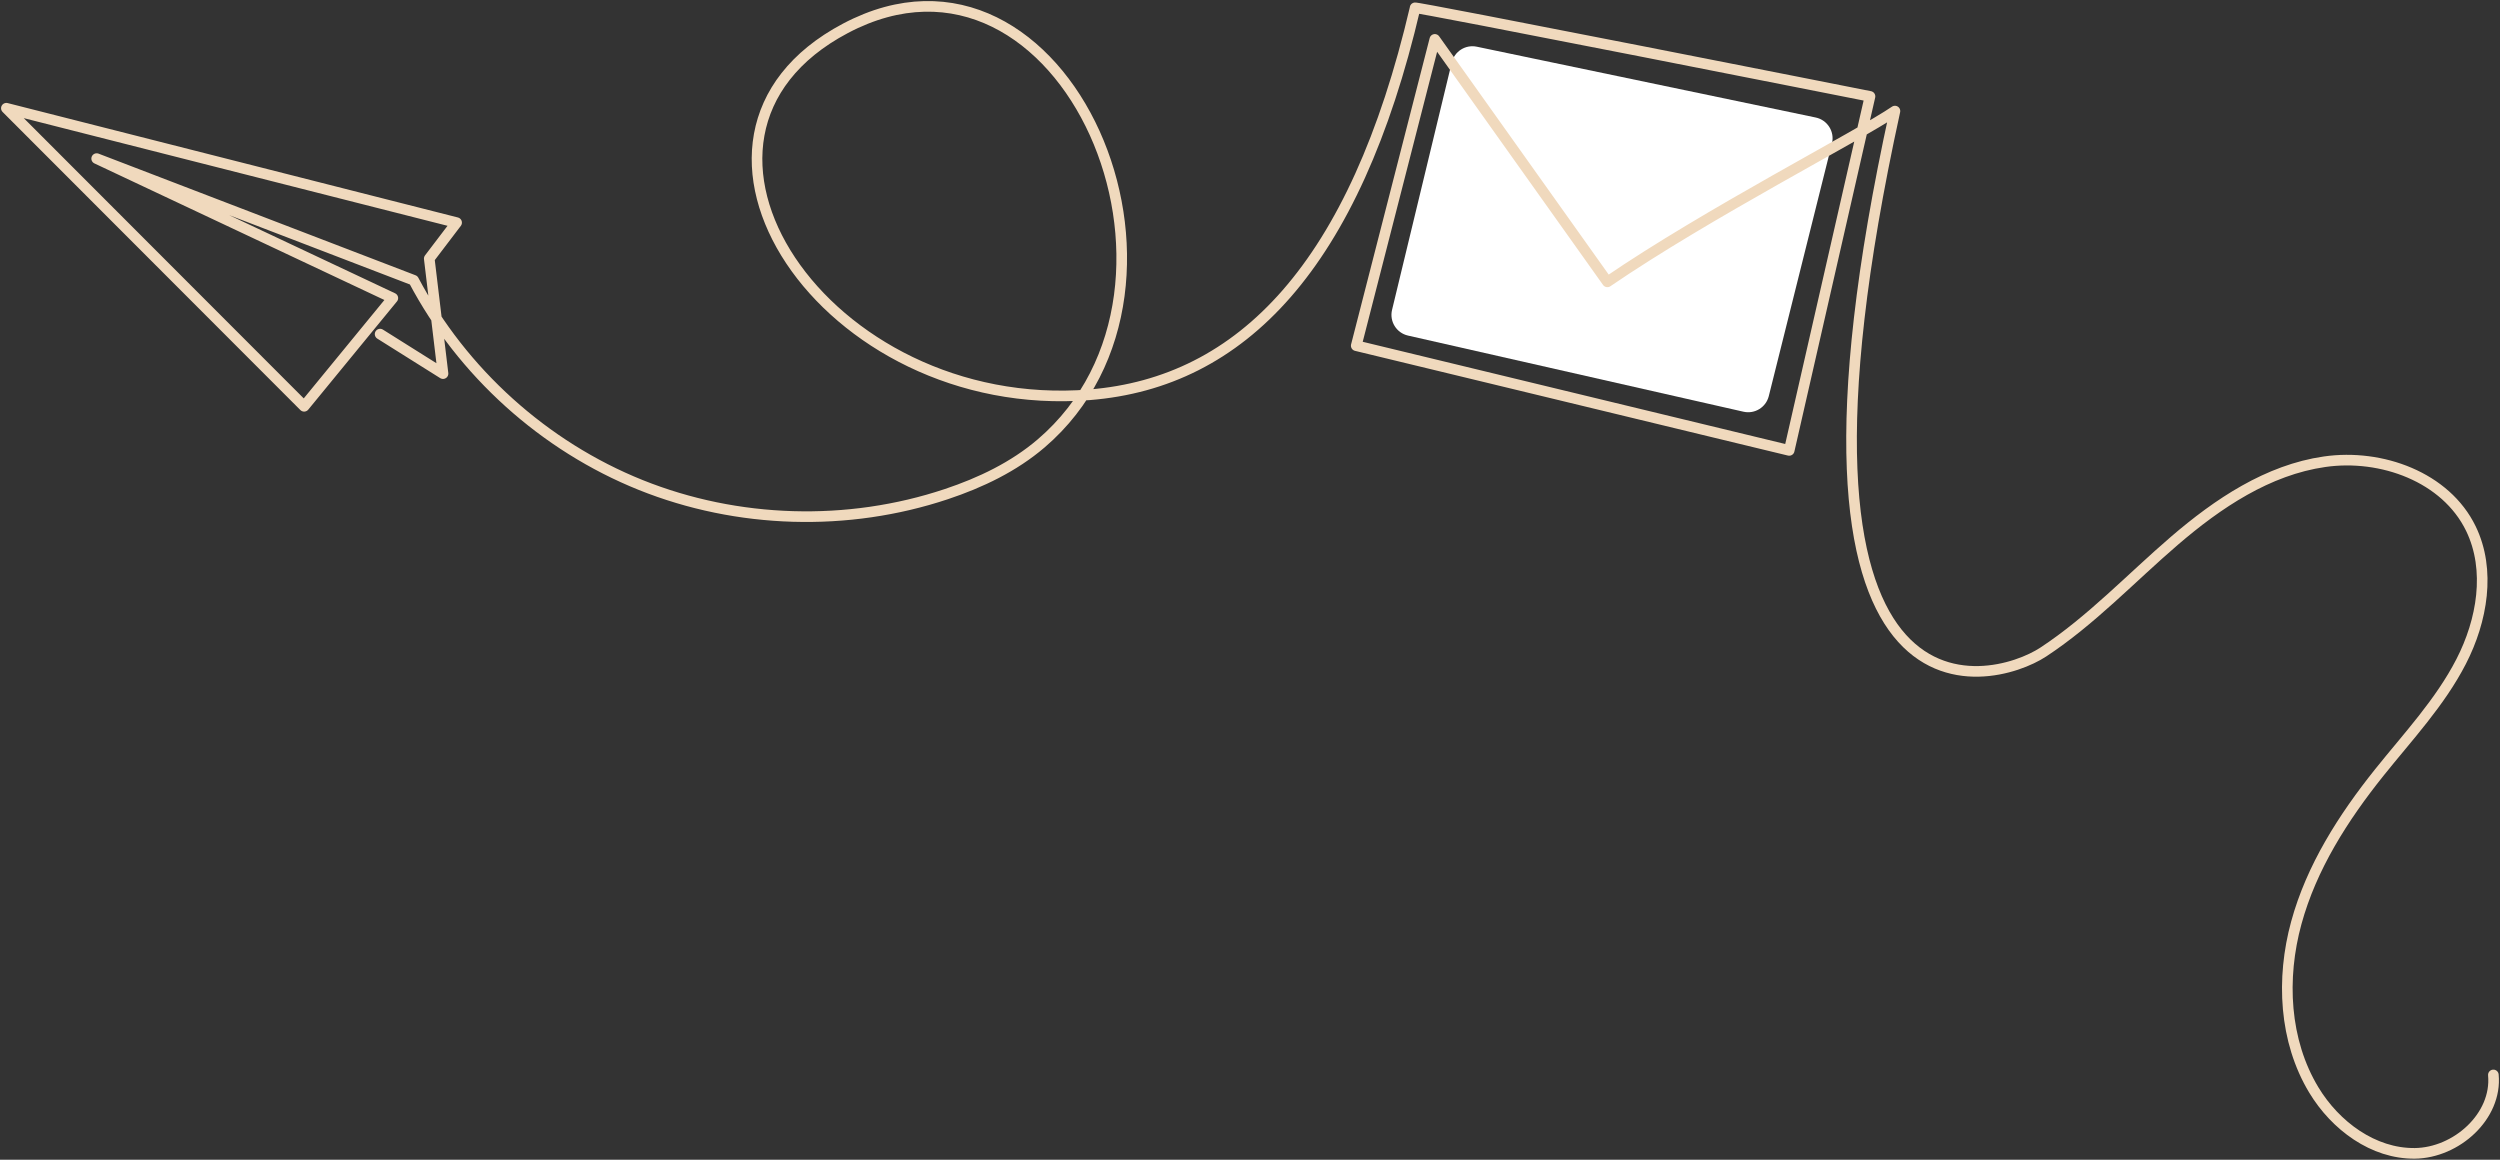
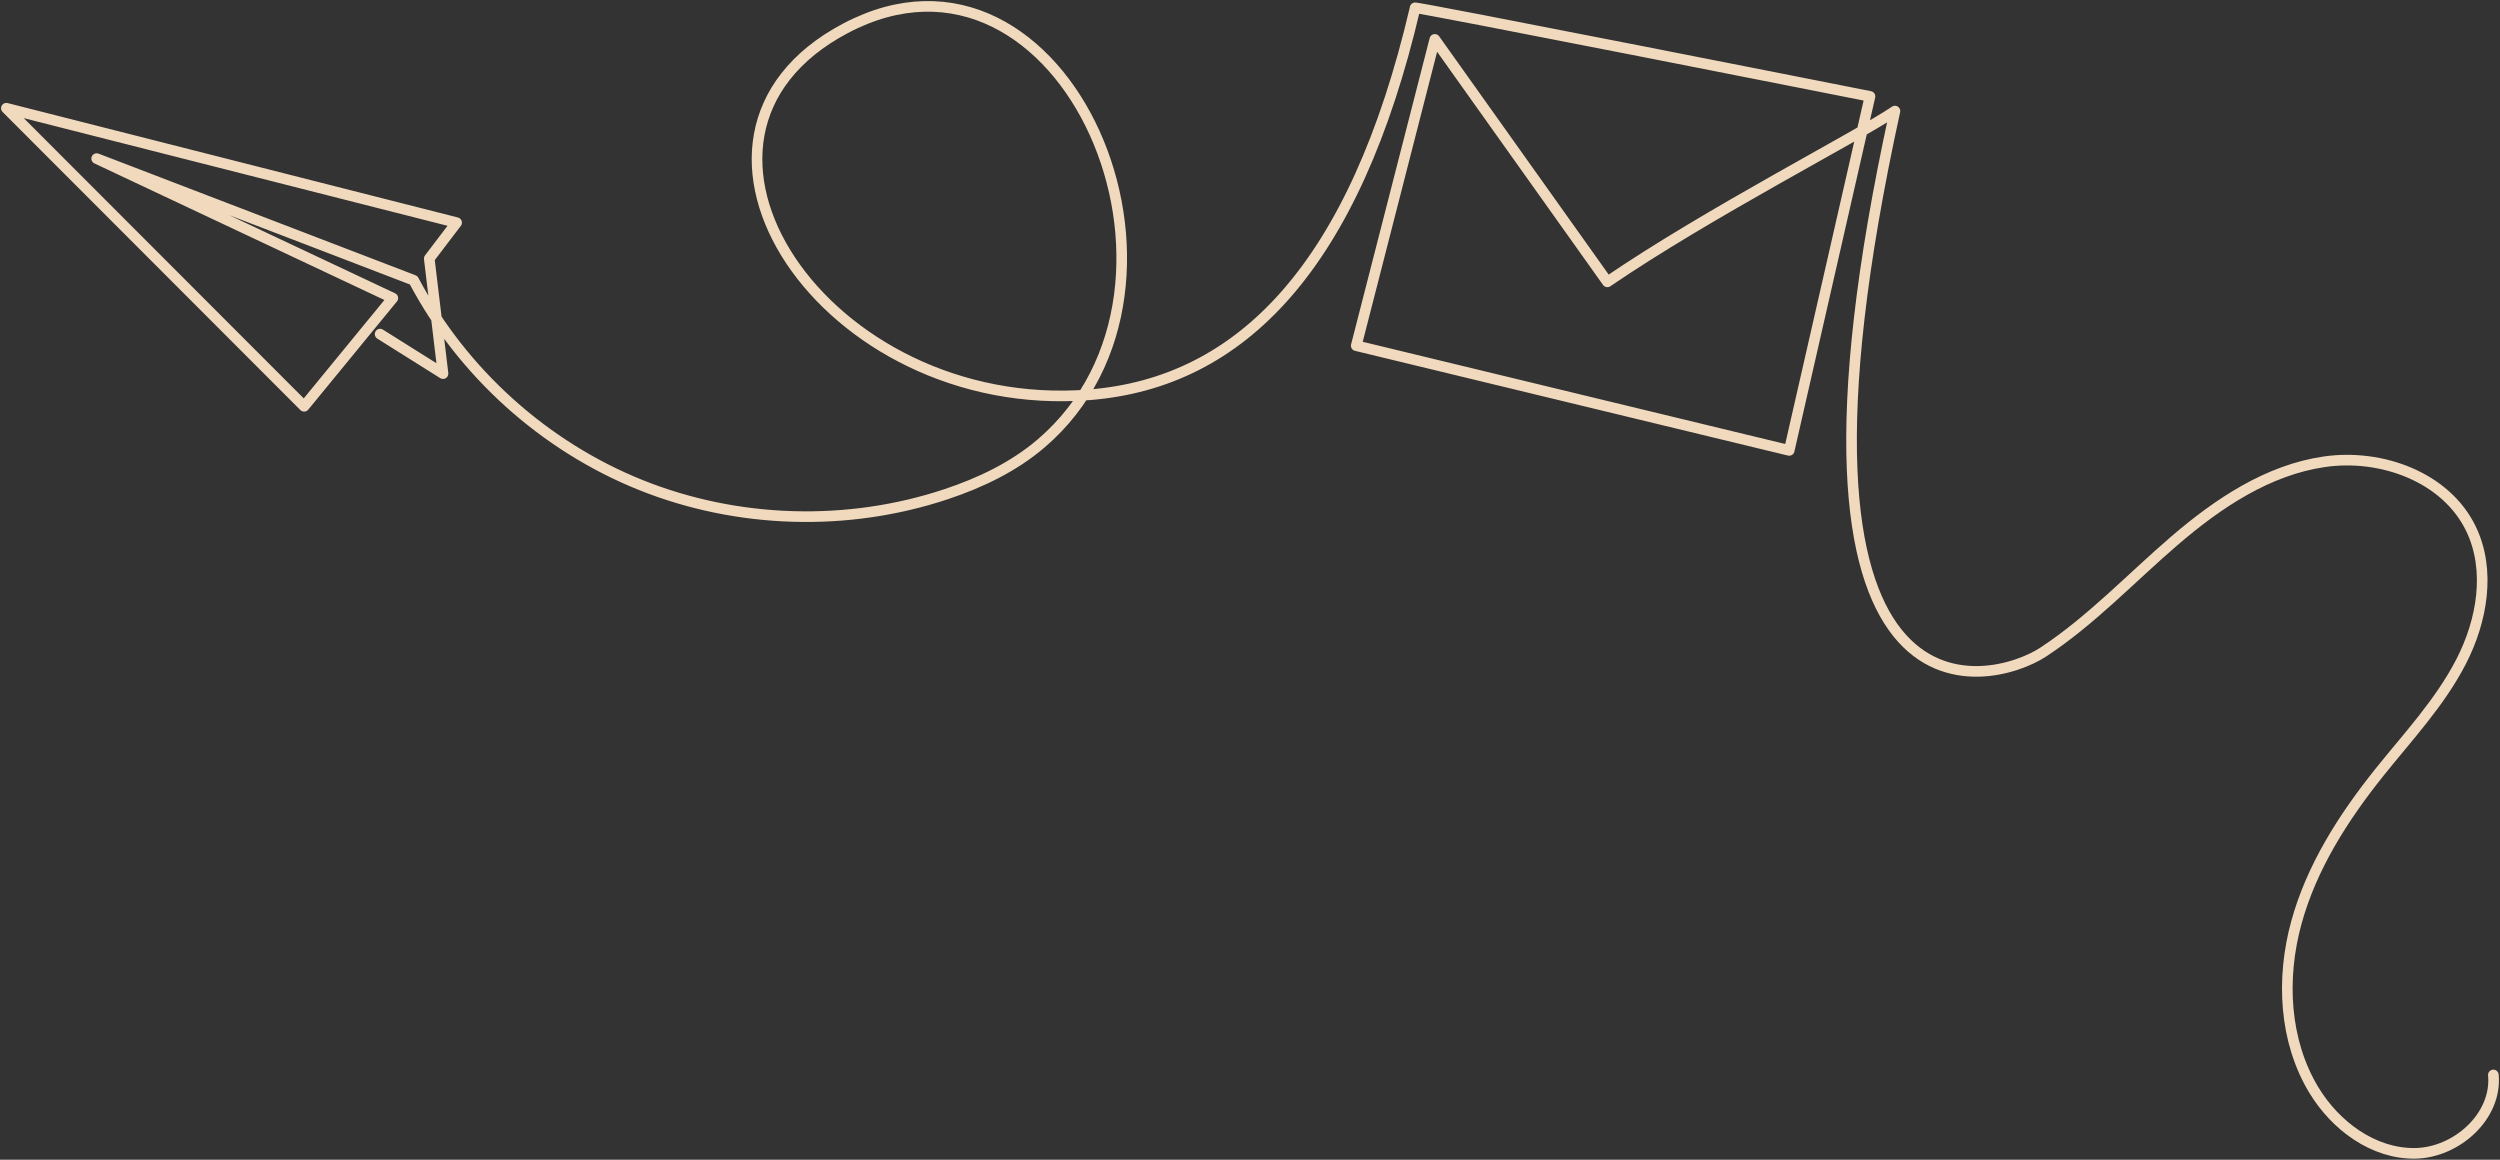
<svg xmlns="http://www.w3.org/2000/svg" width="1177" height="546" viewBox="0 0 1177 546" fill="none">
  <rect x="0" y="0" width="1177" height="546" fill="#333333" stroke="none" />
-   <path d="M655.378 145.89L683.485 29.426C684.752 24.174 689.962 20.878 695.251 21.983L854.822 55.321C860.378 56.481 863.855 62.028 862.479 67.534L832.741 186.507C831.423 191.783 826.13 195.038 820.827 193.834L662.886 157.988C657.448 156.754 654.07 151.311 655.378 145.89Z" fill="white" />
  <path d="M1173.88 506.075C1175.7 525.57 1156.47 542.766 1136.91 542.997C1117.34 543.228 1099.5 529.964 1089.37 513.213C1075.33 490.001 1073.94 460.64 1081.1 434.469C1088.25 408.298 1103.21 384.899 1120.15 363.716C1133.7 346.778 1148.78 330.748 1158.7 311.462C1168.63 292.176 1172.76 268.392 1163.3 248.875C1151.51 224.563 1121.16 213.537 1094.43 217.381C1067.7 221.219 1044.2 236.997 1023.71 254.6C1003.22 272.203 984.55 292.132 961.986 306.975C937.58 323.027 826.599 351.849 892.138 52.293C875.234 63.853 804.084 100.335 756.752 132.703L675.513 18.544L638.517 162.746L842.355 212.052L880.394 45.386C880.394 45.386 662.51 2.206 666.247 3.724C637.847 125.246 584.546 180.09 513.017 185.859C388.171 195.928 300.854 64.76 398.003 13.359C501.235 -41.265 577.061 134.359 490.195 208.736C477.297 219.779 461.679 227.247 445.583 232.619C399.113 248.144 347.159 246.598 301.695 228.352C256.225 210.1 217.609 175.29 194.742 131.933L45.513 74.67L184.944 140.342L143.184 191.281L3 50.957L214.971 104.811L202.095 121.749L208.574 175.9L178.954 157.296" stroke="#F0D9BD" stroke-width="5" stroke-linecap="round" stroke-linejoin="round" />
</svg>